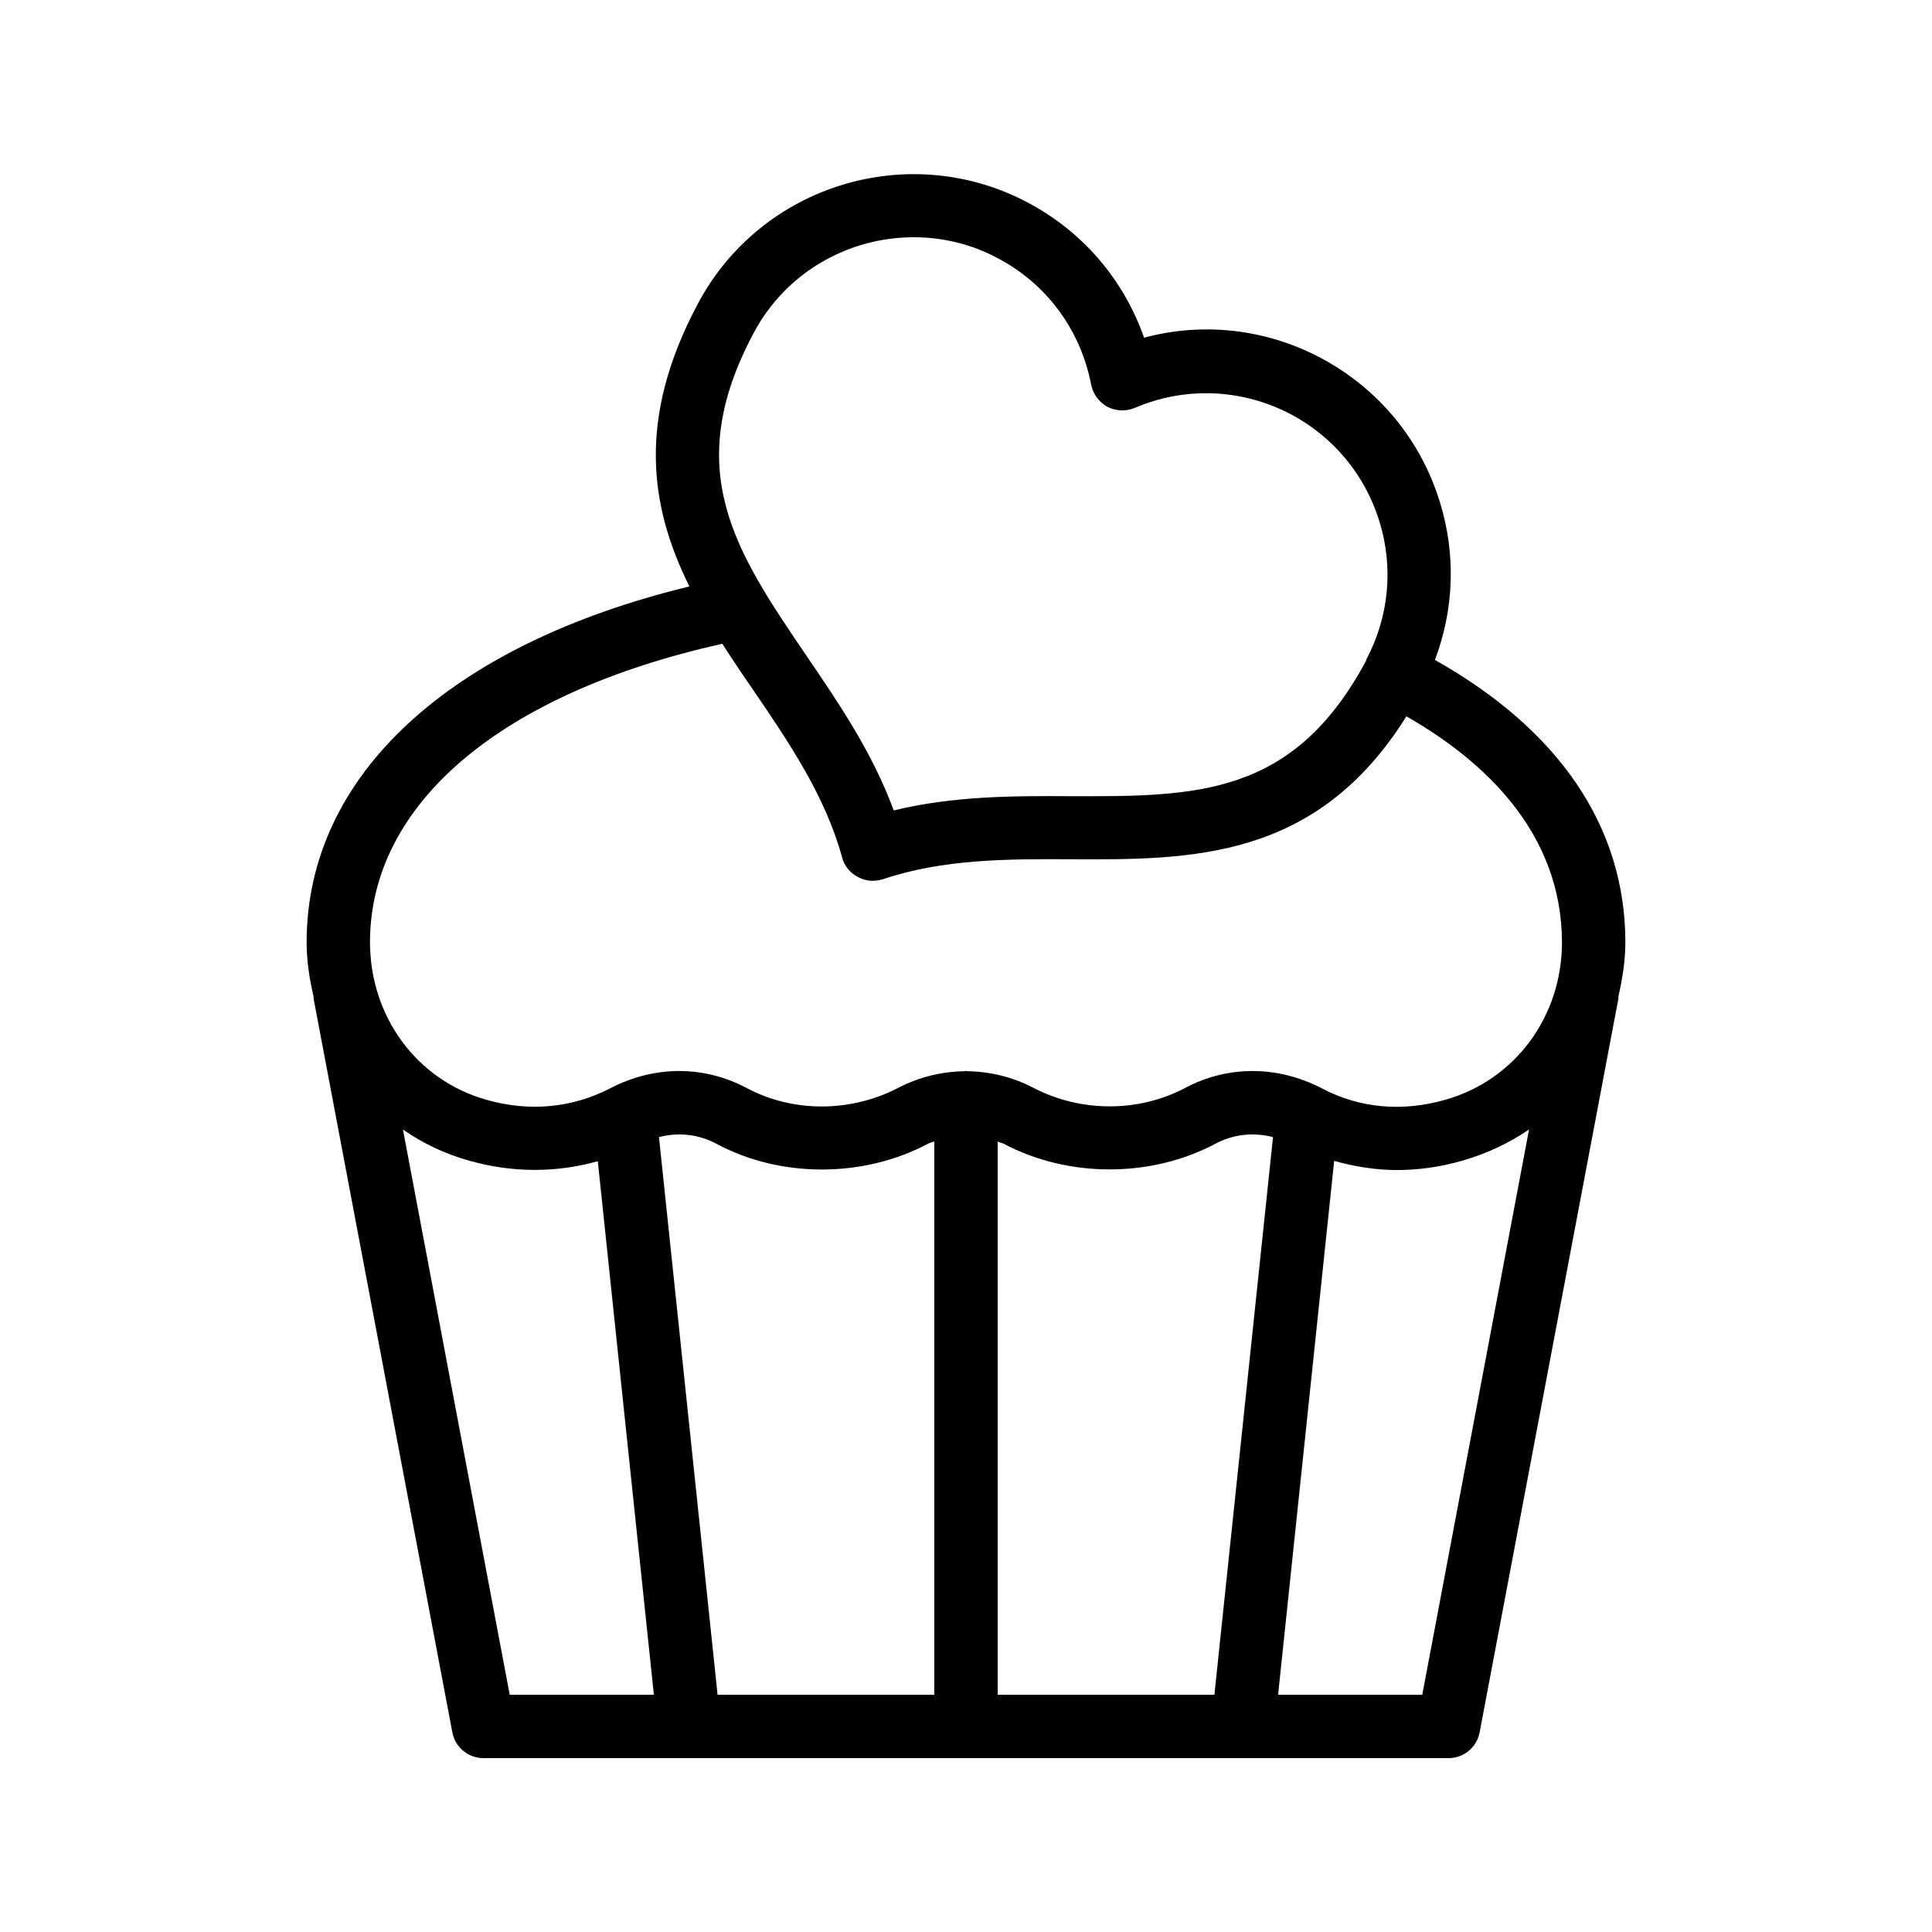
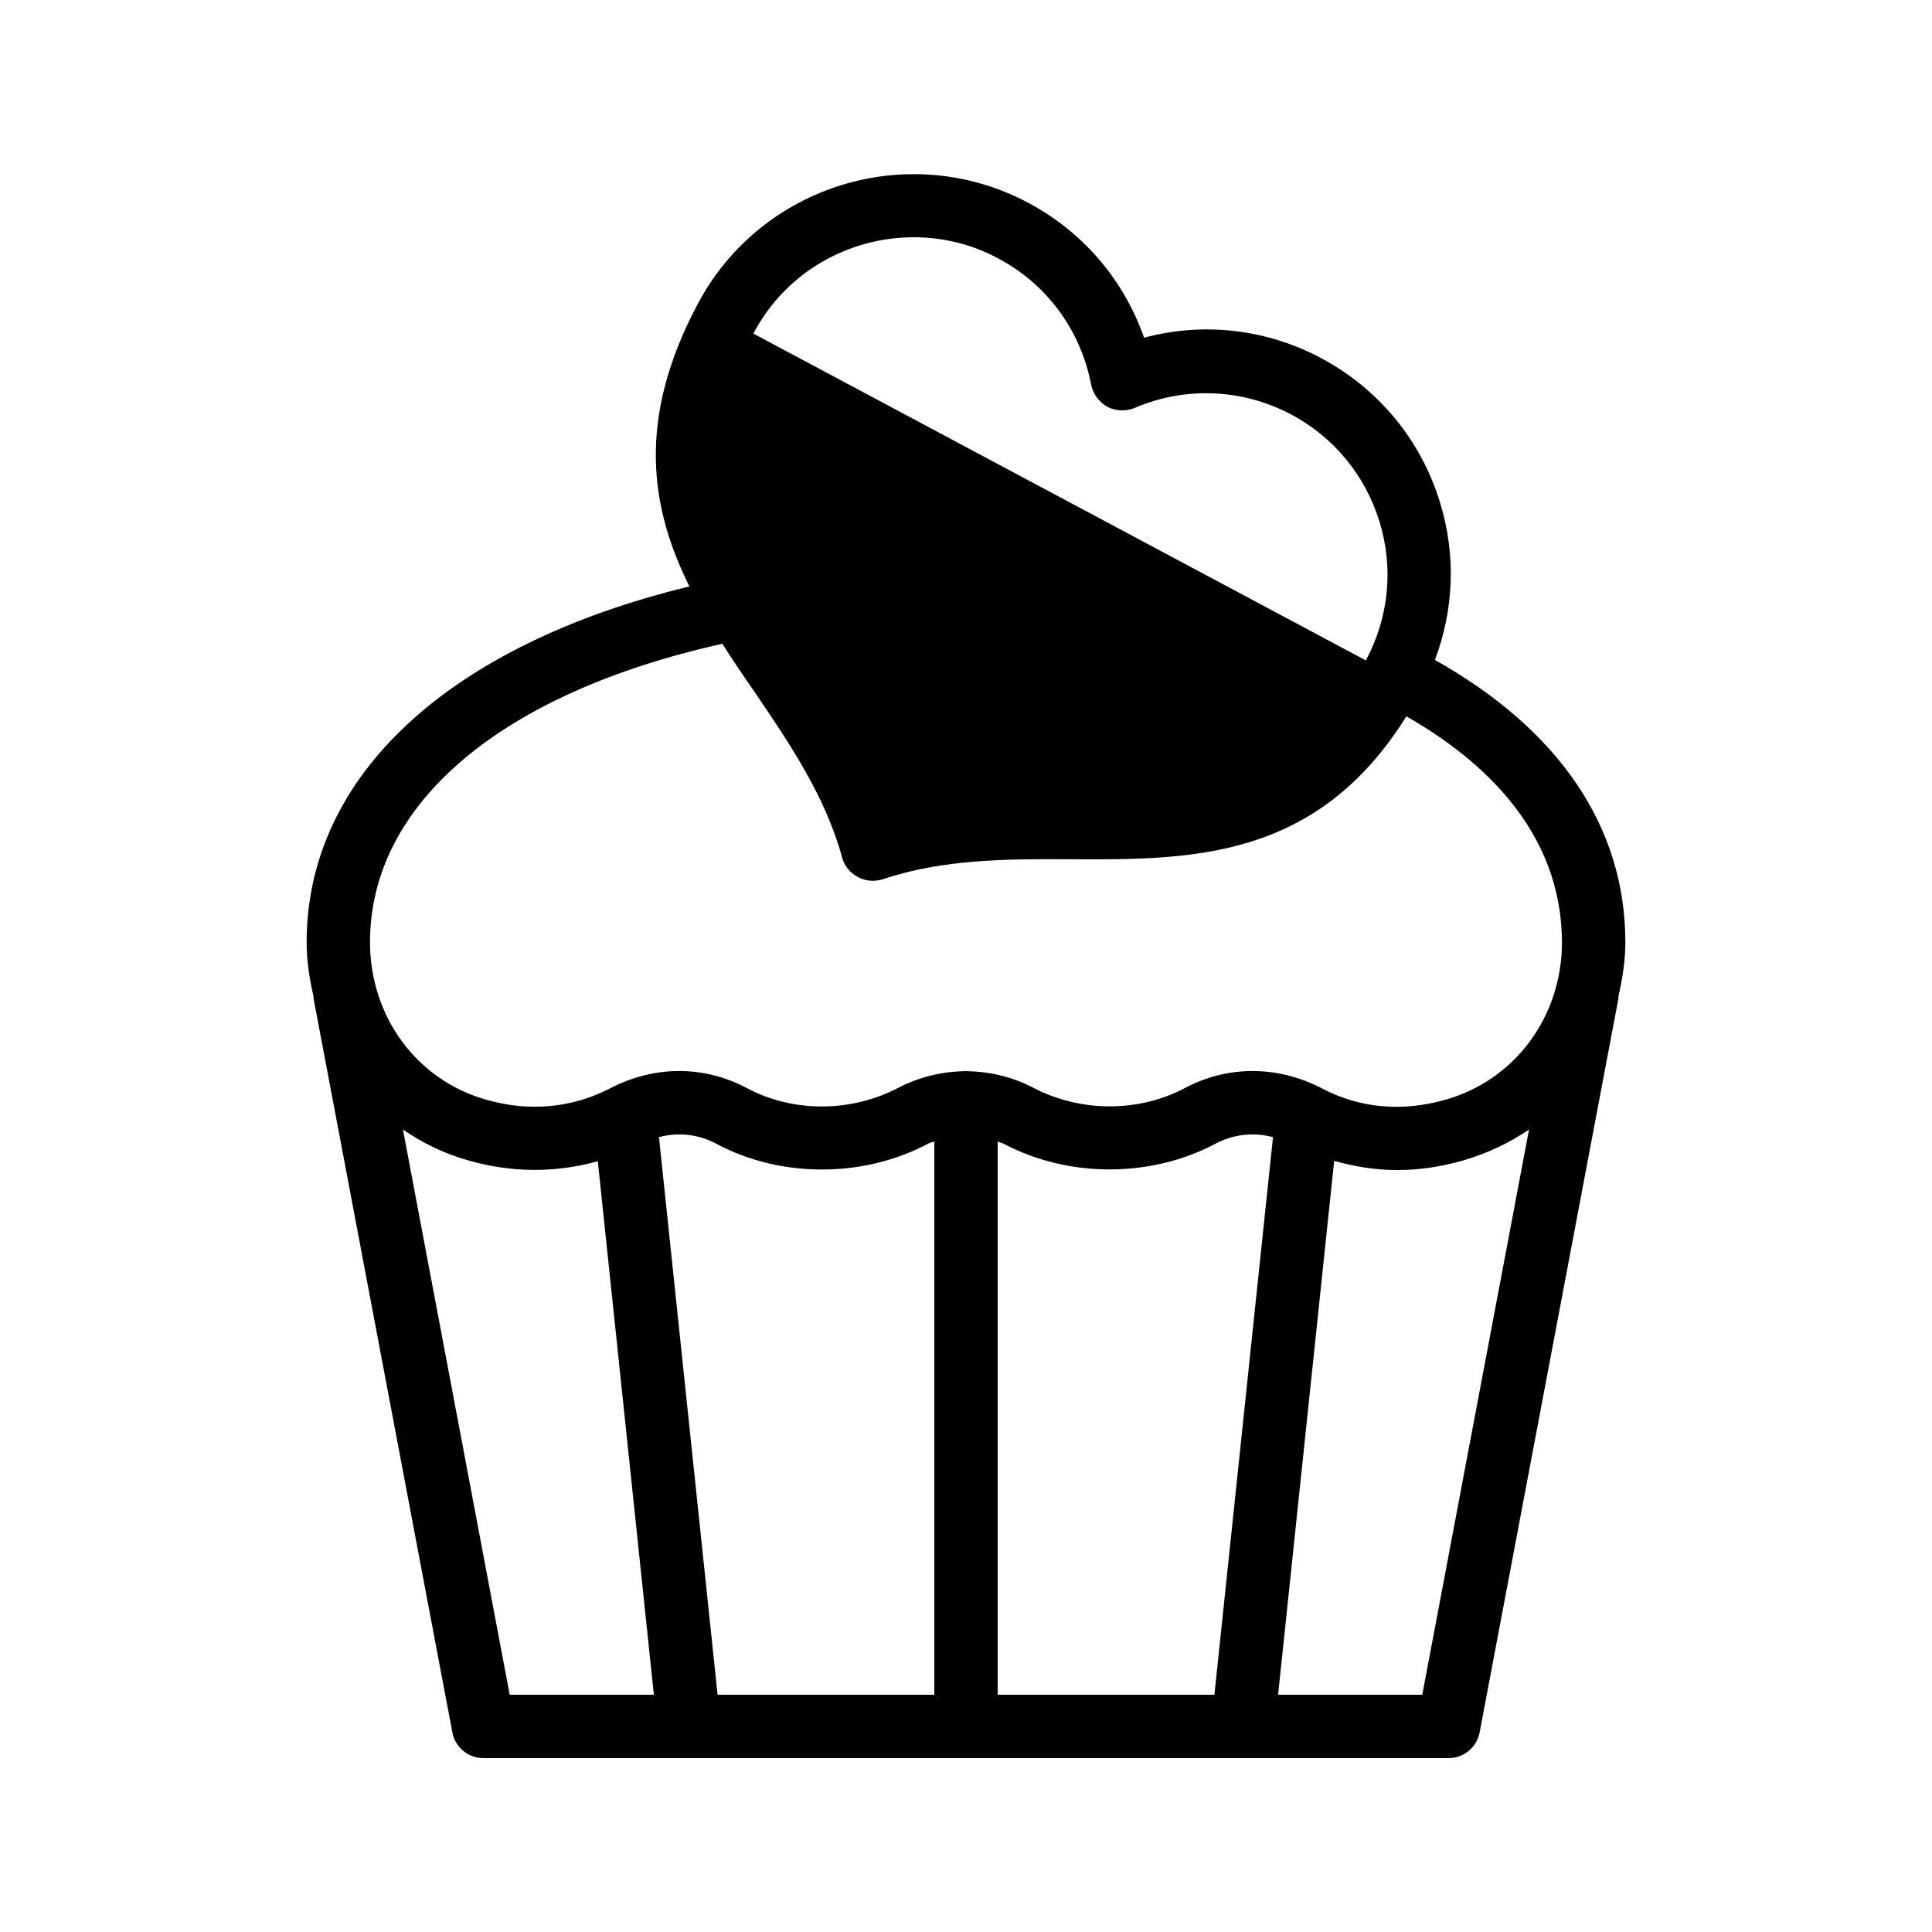
<svg xmlns="http://www.w3.org/2000/svg" fill="#000000" width="800px" height="800px" version="1.1" viewBox="144 144 512 512">
-   <path d="m524.27 318.89c5.039-13.352 5.625-27.879 1.344-41.73-5.039-16.543-16.289-30.145-31.57-38.289-14.527-7.727-31.234-9.574-46.855-5.375-5.375-15.367-16.207-28.047-30.73-35.77-31.57-16.793-70.871-4.703-87.578 26.871-16.375 30.816-12.426 54.16-2.184 74.816-63.652 15.445-101.36 50.125-101.44 94.207 0 5.039 0.754 9.824 1.848 14.527v0.504l36.777 194.47c0.754 3.945 4.199 6.801 8.23 6.801h255.77c4.031 0 7.473-2.856 8.23-6.801l36.777-194.47v-0.586c1.09-4.703 1.848-9.488 1.848-14.527-0.086-30.566-17.637-56.176-50.465-74.648zm-180.62-86.488c8.562-16.289 25.273-25.527 42.488-25.527 7.559 0 15.281 1.762 22.418 5.625 12.848 6.801 21.832 18.977 24.602 33.418 0.504 2.519 2.098 4.617 4.281 5.879 2.266 1.176 4.871 1.258 7.223 0.336 13.434-5.793 28.551-5.121 41.48 1.68 11.336 6.047 19.648 16.121 23.426 28.383 3.777 12.258 2.519 25.191-3.441 36.527 0 0.082-0.082 0.082-0.082 0.168v0.168c-19.312 36.105-45.176 36.023-78.258 35.938-15.281-0.082-31.066-0.082-46.938 3.777-5.625-15.281-14.527-28.383-23.176-41.059-18.641-27.457-33.336-49.039-14.023-85.312zm-64.57 360.73-28.297-149.8c5.207 3.609 11.082 6.465 17.465 8.23 11.418 3.273 23.176 3.273 34.176 0.168l14.859 141.4zm112.52 0h-57.434l-15.535-147.79c5.207-1.344 10.496-0.754 15.199 1.762 16.879 9.07 38.879 9.152 56.09 0 0.504-0.25 1.09-0.418 1.68-0.586zm74.227 0h-57.434v-146.61c0.504 0.25 1.09 0.336 1.594 0.586 17.297 9.152 39.215 8.984 56.09 0 4.703-2.519 10.078-3.106 15.281-1.762zm55.086 0h-38.207l14.863-141.49c5.375 1.512 11 2.434 16.625 2.434 5.793 0 11.672-0.84 17.465-2.519 6.383-1.848 12.258-4.617 17.551-8.23zm6.129-157.69c-11.418 3.273-22.754 2.266-32.746-3.023-11.672-6.047-24.77-6.129-36.105-0.168-12.258 6.551-27.711 6.633-40.391 0-5.457-2.856-11.504-4.281-17.465-4.367-0.082 0-0.168-0.082-0.336-0.082-0.082 0-0.168 0.082-0.336 0.082-6.047 0.082-12.008 1.512-17.551 4.367-12.68 6.633-28.129 6.633-40.391 0-11.336-5.961-24.434-5.879-36.023 0.168-10.078 5.207-21.41 6.297-32.832 3.023-18.473-5.207-30.816-22.082-30.816-41.816 0.082-36.777 34.93-66 93.371-79.016 2.688 4.199 5.457 8.312 8.312 12.426 9.32 13.688 18.977 27.879 23.426 44.168 0.586 2.266 2.098 4.113 4.199 5.207 1.258 0.672 2.602 1.008 3.945 1.008 0.922 0 1.848-0.168 2.688-0.418 15.953-5.375 33.082-5.375 49.711-5.289 32.16 0.168 65.242 0.168 89.008-37.871 20.152 11.504 41.145 30.48 41.227 59.871 0.004 19.645-12.422 36.523-30.895 41.73z" />
+   <path d="m524.27 318.89c5.039-13.352 5.625-27.879 1.344-41.73-5.039-16.543-16.289-30.145-31.57-38.289-14.527-7.727-31.234-9.574-46.855-5.375-5.375-15.367-16.207-28.047-30.73-35.77-31.57-16.793-70.871-4.703-87.578 26.871-16.375 30.816-12.426 54.16-2.184 74.816-63.652 15.445-101.36 50.125-101.44 94.207 0 5.039 0.754 9.824 1.848 14.527v0.504l36.777 194.47c0.754 3.945 4.199 6.801 8.23 6.801h255.77c4.031 0 7.473-2.856 8.23-6.801l36.777-194.47v-0.586c1.09-4.703 1.848-9.488 1.848-14.527-0.086-30.566-17.637-56.176-50.465-74.648zm-180.62-86.488c8.562-16.289 25.273-25.527 42.488-25.527 7.559 0 15.281 1.762 22.418 5.625 12.848 6.801 21.832 18.977 24.602 33.418 0.504 2.519 2.098 4.617 4.281 5.879 2.266 1.176 4.871 1.258 7.223 0.336 13.434-5.793 28.551-5.121 41.48 1.68 11.336 6.047 19.648 16.121 23.426 28.383 3.777 12.258 2.519 25.191-3.441 36.527 0 0.082-0.082 0.082-0.082 0.168v0.168zm-64.57 360.73-28.297-149.8c5.207 3.609 11.082 6.465 17.465 8.23 11.418 3.273 23.176 3.273 34.176 0.168l14.859 141.4zm112.52 0h-57.434l-15.535-147.79c5.207-1.344 10.496-0.754 15.199 1.762 16.879 9.07 38.879 9.152 56.09 0 0.504-0.25 1.09-0.418 1.68-0.586zm74.227 0h-57.434v-146.61c0.504 0.25 1.09 0.336 1.594 0.586 17.297 9.152 39.215 8.984 56.09 0 4.703-2.519 10.078-3.106 15.281-1.762zm55.086 0h-38.207l14.863-141.49c5.375 1.512 11 2.434 16.625 2.434 5.793 0 11.672-0.84 17.465-2.519 6.383-1.848 12.258-4.617 17.551-8.23zm6.129-157.69c-11.418 3.273-22.754 2.266-32.746-3.023-11.672-6.047-24.77-6.129-36.105-0.168-12.258 6.551-27.711 6.633-40.391 0-5.457-2.856-11.504-4.281-17.465-4.367-0.082 0-0.168-0.082-0.336-0.082-0.082 0-0.168 0.082-0.336 0.082-6.047 0.082-12.008 1.512-17.551 4.367-12.68 6.633-28.129 6.633-40.391 0-11.336-5.961-24.434-5.879-36.023 0.168-10.078 5.207-21.41 6.297-32.832 3.023-18.473-5.207-30.816-22.082-30.816-41.816 0.082-36.777 34.93-66 93.371-79.016 2.688 4.199 5.457 8.312 8.312 12.426 9.32 13.688 18.977 27.879 23.426 44.168 0.586 2.266 2.098 4.113 4.199 5.207 1.258 0.672 2.602 1.008 3.945 1.008 0.922 0 1.848-0.168 2.688-0.418 15.953-5.375 33.082-5.375 49.711-5.289 32.16 0.168 65.242 0.168 89.008-37.871 20.152 11.504 41.145 30.48 41.227 59.871 0.004 19.645-12.422 36.523-30.895 41.73z" />
</svg>